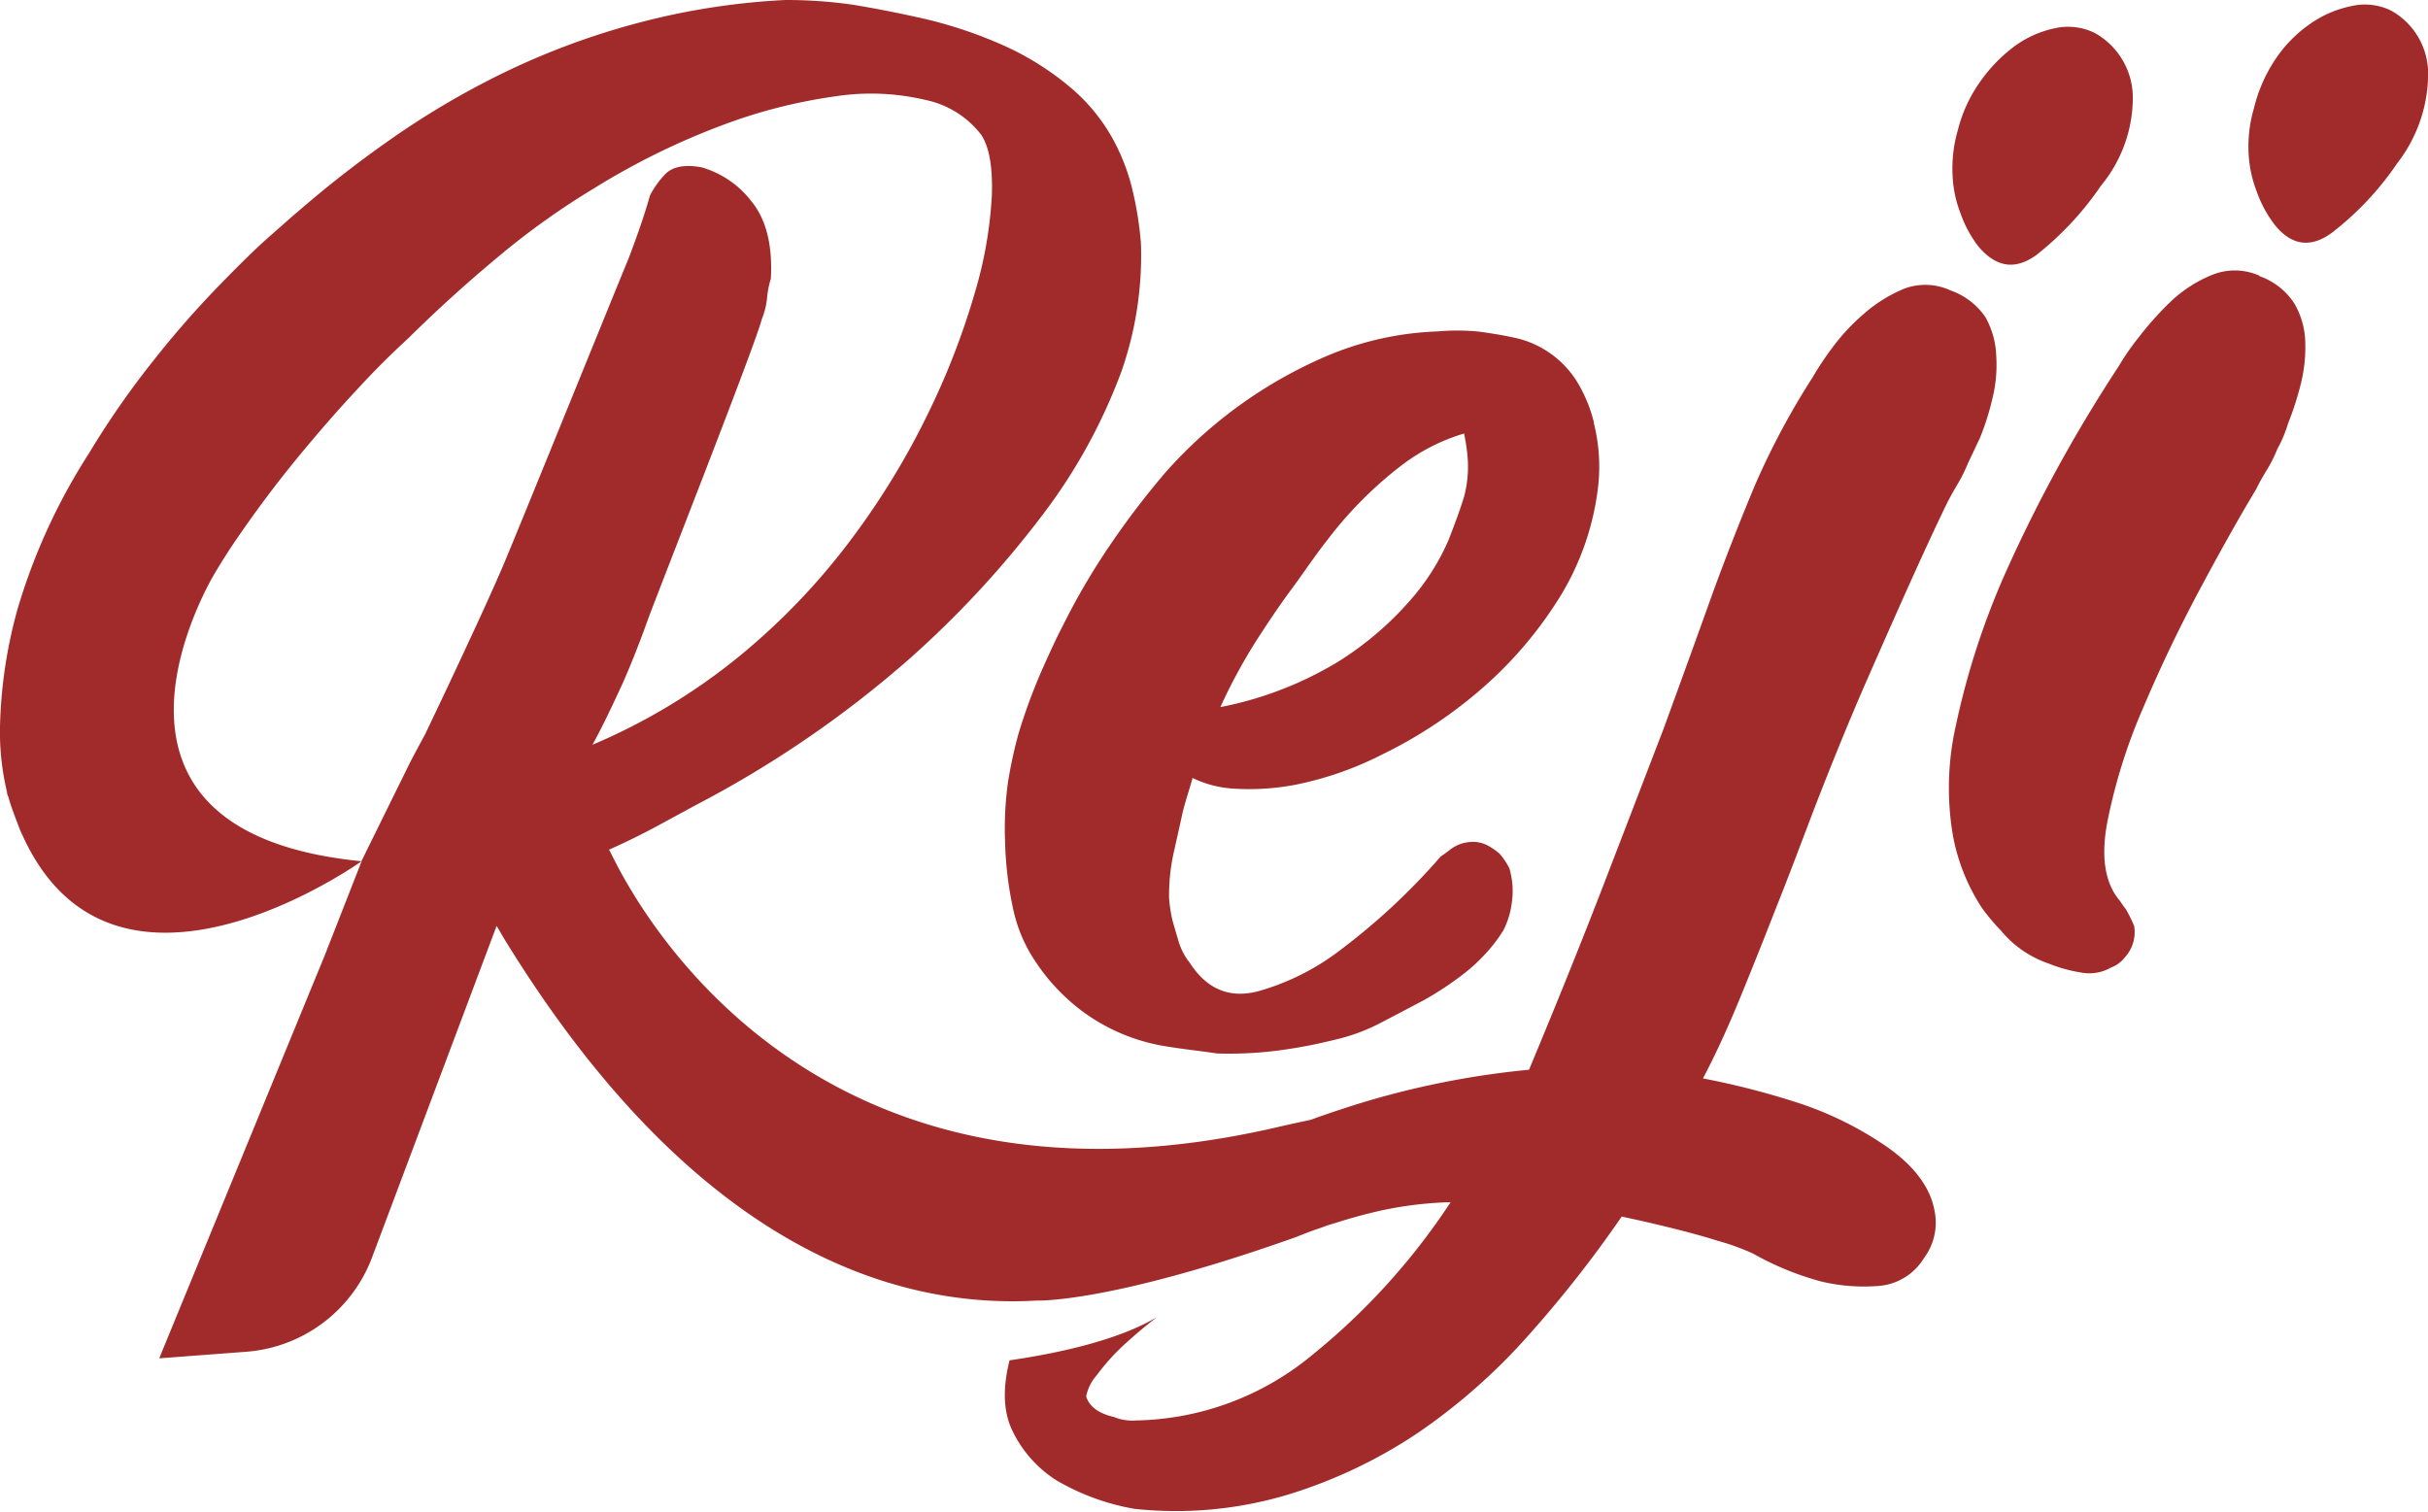
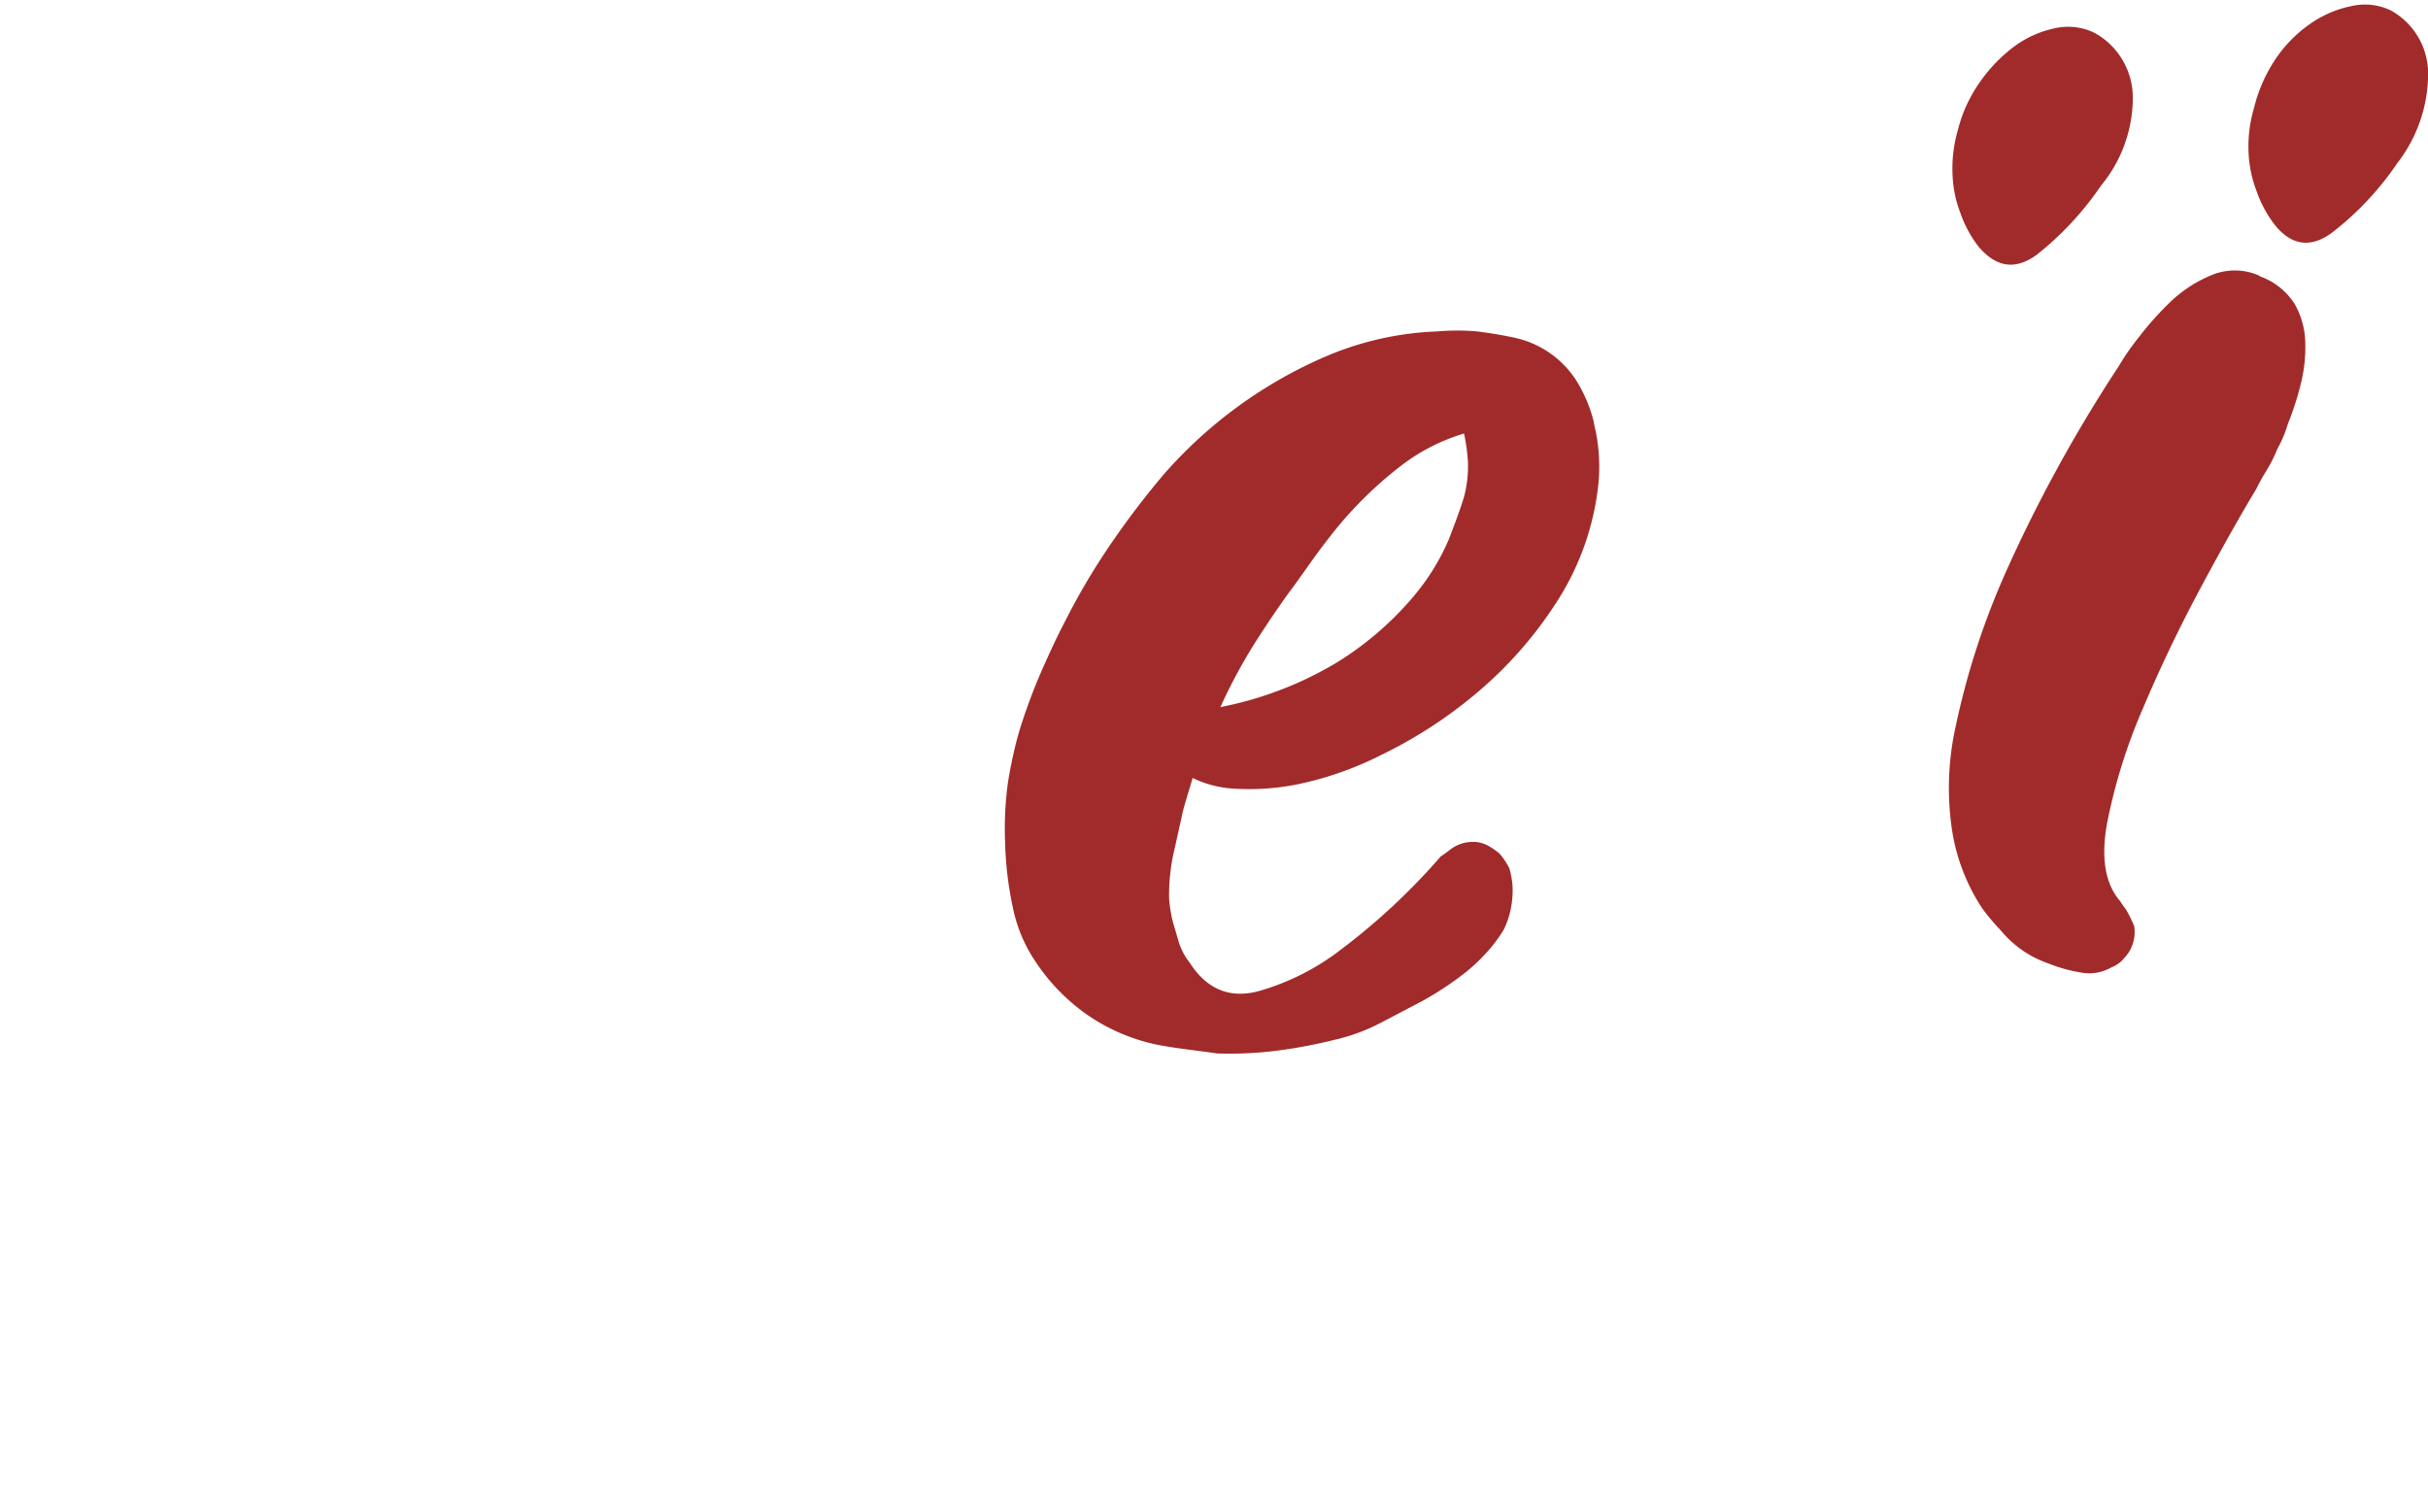
<svg xmlns="http://www.w3.org/2000/svg" viewBox="0 0 229.49 142.92">
  <g id="katman_2" data-name="katman 2">
    <g id="Layer_1" data-name="Layer 1">
      <path d="M150.64,39.87a13.7,13.7,0,0,0-1.6-3.82,9.25,9.25,0,0,0-6-4.15c-1.17-.25-2.31-.43-3.41-.57a21.69,21.69,0,0,0-3.79,0,29.45,29.45,0,0,0-10.5,2.35,42.83,42.83,0,0,0-15.28,11.09,79.06,79.06,0,0,0-4.94,6.46,64.84,64.84,0,0,0-4.66,7.91q-.72,1.36-2,4.25a53.77,53.77,0,0,0-2.18,5.92,42.08,42.08,0,0,0-1,4.59A31.83,31.83,0,0,0,95,79.63a33.08,33.08,0,0,0,.7,6A14.24,14.24,0,0,0,97.94,91a18.79,18.79,0,0,0,4.37,4.6,18.05,18.05,0,0,0,7.39,3.22c.89.16,1.75.28,2.58.39s1.74.22,2.74.37a35.81,35.81,0,0,0,5.81-.28,46.71,46.71,0,0,0,5.27-1,18,18,0,0,0,4.47-1.65q2.22-1.16,4-2.1a30.5,30.5,0,0,0,3.91-2.6,16.28,16.28,0,0,0,1.92-1.79,13.77,13.77,0,0,0,1.72-2.26,8,8,0,0,0,.73-2.28,8.53,8.53,0,0,0,.11-1.89,8.32,8.32,0,0,0-.29-1.63,6.56,6.56,0,0,0-.93-1.4,6,6,0,0,0-1.21-.82,3,3,0,0,0-1.66-.28,3.46,3.46,0,0,0-1.91.8c-.32.24-.58.43-.78.55a61.18,61.18,0,0,1-9.37,8.76,23,23,0,0,1-7.92,4c-2.69.69-4.84-.21-6.45-2.72a6,6,0,0,1-1.06-2.06c-.22-.75-.41-1.39-.56-1.93a13.17,13.17,0,0,1-.32-2.11,18.58,18.58,0,0,1,.42-4.22c.29-1.29.56-2.48.8-3.6s.7-2.41,1-3.53a10.27,10.27,0,0,0,3.77,1,23.21,23.21,0,0,0,6-.37,31.66,31.66,0,0,0,8.09-2.82,43,43,0,0,0,9-5.85,38,38,0,0,0,7.57-8.62,25.49,25.49,0,0,0,3.93-11.15,16.85,16.85,0,0,0-.43-5.72m-12.29,7c-.26.89-.74,2.22-1.43,4a21.5,21.5,0,0,1-3.6,5.69,30.34,30.34,0,0,1-6.87,5.86,33.92,33.92,0,0,1-11.11,4.28,51.26,51.26,0,0,1,3.32-6.16c1.18-1.84,2.31-3.52,3.41-5s2.22-3.18,3.42-4.69a37.19,37.19,0,0,1,6.88-6.93,18.36,18.36,0,0,1,6-3.08,17.73,17.73,0,0,1,.36,2.6,11.14,11.14,0,0,1-.39,3.49" fill="#a12b2a" />
      <path d="M213.57,26.11a6.43,6.43,0,0,1,3.32,2.63,7.65,7.65,0,0,1,1,3.62,14.34,14.34,0,0,1-.44,4,28.19,28.19,0,0,1-1.2,3.7,11.58,11.58,0,0,1-1,2.38,13.39,13.39,0,0,1-1,2c-.4.64-.73,1.24-1,1.8q-2.19,3.62-5.22,9.27t-5.47,11.42a52.46,52.46,0,0,0-3.38,10.78c-.63,3.33-.22,5.82,1.21,7.47a9.29,9.29,0,0,0,.55.78,12.94,12.94,0,0,1,.78,1.58,3.56,3.56,0,0,1-.92,3,2.89,2.89,0,0,1-1.25.91,4.16,4.16,0,0,1-2.92.47,14.28,14.28,0,0,1-3-.84,10.06,10.06,0,0,1-4.51-3.12,19.79,19.79,0,0,1-1.81-2.16,18.71,18.71,0,0,1-2.73-6.86,26.77,26.77,0,0,1,.29-10.38A72.55,72.55,0,0,1,189.62,54a138.48,138.48,0,0,1,10.63-19.37,23.2,23.2,0,0,1,1.92-2.77,29.59,29.59,0,0,1,3-3.35A12.45,12.45,0,0,1,209.05,26a5.69,5.69,0,0,1,4.52.07" fill="#a12b2a" />
-       <path d="M187.67,30a6.64,6.64,0,0,0-3.32-2.55,5.65,5.65,0,0,0-4.37-.16,13.71,13.71,0,0,0-3.76,2.33,19.42,19.42,0,0,0-3.05,3.27,29.33,29.33,0,0,0-1.84,2.77,71.83,71.83,0,0,0-5.41,10.1q-2,4.76-3.93,10-2.18,6.09-4.77,13.18-2.34,6.09-5.5,14.3t-7.2,17.88a81,81,0,0,0-16.68,3.39c-1.34.43-2.66.87-3.94,1.34-1.07.23-2.15.46-3.26.72C74.75,117.16,58.92,83,57.65,80.46h0l-.09-.14c1.48-.66,2.94-1.37,4.36-2.13l3.87-2.1A102.07,102.07,0,0,0,86,62.24,93.8,93.8,0,0,0,98.29,49,52.49,52.49,0,0,0,106,35.1,33.28,33.28,0,0,0,107.84,23a33.06,33.06,0,0,0-.79-5,19.19,19.19,0,0,0-2-5.1,17.29,17.29,0,0,0-3.88-4.64,26.76,26.76,0,0,0-6-3.82,41.41,41.41,0,0,0-7.92-2.69c-2.57-.58-4.79-1-6.68-1.31A44.4,44.4,0,0,0,74.23,0,67.16,67.16,0,0,0,59.7,2.33,70.44,70.44,0,0,0,47.07,7.14a78.38,78.38,0,0,0-10.53,6.3,105.25,105.25,0,0,0-8.46,6.63c-.31.24-1.14,1-2.47,2.16S22.64,25,20.7,27a89.83,89.83,0,0,0-6.13,7,81.62,81.62,0,0,0-6.16,8.85A57,57,0,0,0,1.64,57.64,45.13,45.13,0,0,0,0,68.69,24.44,24.44,0,0,0,.67,74.9l0,.07c0,.13.09.25.13.39.12.45.27.89.43,1.33s.34.93.52,1.38a6.65,6.65,0,0,0,.35.83c8.67,19.27,32.07,2.51,32.08,2.51l-3.47,8.86L15.05,128.4l8.21-.62a13.82,13.82,0,0,0,11.91-8.93L46.94,87.52c.19.33.39.66.58,1l0,0C65.42,117.83,84.35,123.73,98,122.94h0s6.8.29,24.49-6c.61-.24,1.2-.48,1.83-.7l.5-.17c.9-.33,1.42-.49,1.42-.49l-.72.26a49,49,0,0,1,4.83-1.37,35.4,35.4,0,0,1,6.76-.83,63.07,63.07,0,0,1-13.21,14.55,26.8,26.8,0,0,1-16.47,6.08,4.64,4.64,0,0,1-2.16-.33c-1.45-.33-2.32-1-2.61-1.94a4.3,4.3,0,0,1,1-2,20.67,20.67,0,0,1,3.12-3.36c.76-.69,1.63-1.41,2.58-2.14-3.54,2.11-8.94,3.36-13.94,4.09q-1,4,.25,6.61a11.41,11.41,0,0,0,4.13,4.7,22,22,0,0,0,7.44,2.73,36.82,36.82,0,0,0,14.44-1.33A46.51,46.51,0,0,0,134,135.46a56.72,56.72,0,0,0,10.48-9.25A112.32,112.32,0,0,0,153.28,115c1.89.4,3.59.8,5.1,1.18s2.82.74,3.94,1.1a22.25,22.25,0,0,1,3.38,1.22,27.55,27.55,0,0,0,6.45,2.64,17.38,17.38,0,0,0,5.37.42,5.5,5.5,0,0,0,4.32-2.62,5.61,5.61,0,0,0,1-4.54h0c-.06-.28-.13-.57-.22-.86q-1-3-4.77-5.47a32.59,32.59,0,0,0-8.18-3.91,74.7,74.7,0,0,0-8.71-2.22c1.15-2.17,2.33-4.73,3.53-7.66s2.31-5.71,3.32-8.31c1.2-3,2.39-6.15,3.58-9.3q2.75-7.11,5.14-12.55t4.07-9.18q2-4.43,3.4-7.32c.29-.57.62-1.17,1-1.81a14.46,14.46,0,0,0,1-2l1.13-2.39a24.51,24.51,0,0,0,1.2-3.79,13.14,13.14,0,0,0,.35-4A8,8,0,0,0,187.67,30M71,19a9.14,9.14,0,0,0-4.67-3.18c-1.67-.31-2.86-.06-3.56.76a8.24,8.24,0,0,0-1.34,1.91q-.65,2.34-2,5.9C58.44,26.76,48.62,51,47.45,53.71s-2.4,5.35-3.67,8.08-2.48,5.28-3.62,7.66c-.44.81-.92,1.7-1.42,2.66l-4.58,9.3C8,78.84,17.92,58.51,20,54.71q1.1-1.92,2.4-3.81,2.74-4,5.68-7.58t5.67-6.5c1.83-2,3.46-3.57,4.89-4.89,2.76-2.73,5.63-5.32,8.62-7.8a72,72,0,0,1,8.89-6.33,68.32,68.32,0,0,1,12-5.92A49.6,49.6,0,0,1,79,9.1a22.28,22.28,0,0,1,8.49.35,8.94,8.94,0,0,1,5.26,3.3c.75,1.15,1.08,3,1,5.68a39.39,39.39,0,0,1-1.61,9.24A71,71,0,0,1,87.76,39a72.62,72.62,0,0,1-7.32,12A63.16,63.16,0,0,1,69.92,62,57.12,57.12,0,0,1,56,70.4c1-1.82,1.91-3.76,2.85-5.8.75-1.7,1.54-3.67,2.35-5.93S71.47,32.41,72,30.18a7.14,7.14,0,0,0,.5-2,8.48,8.48,0,0,1,.36-1.83Q73.12,21.56,71,19" fill="#a12b2a" />
      <path d="M198,3.12a7,7,0,0,1,3.59,6.14,13.07,13.07,0,0,1-3,8.28,29.44,29.44,0,0,1-6.08,6.54c-2,1.46-3.8,1.22-5.48-.74a11.08,11.08,0,0,1-1.72-3.16,11.14,11.14,0,0,1-.75-3.48,13,13,0,0,1,.49-4.39,13.59,13.59,0,0,1,2.12-4.6,14.64,14.64,0,0,1,3.28-3.37,9.93,9.93,0,0,1,3.82-1.68,5.7,5.7,0,0,1,3.73.46" fill="#a12b2a" />
      <path d="M226,1a6.82,6.82,0,0,1,3.5,6.15,13.87,13.87,0,0,1-2.91,8.27A28.47,28.47,0,0,1,220.41,22c-2,1.47-3.83,1.22-5.4-.74a11.33,11.33,0,0,1-1.71-3.16,11.49,11.49,0,0,1-.76-3.48,12.76,12.76,0,0,1,.5-4.39,14.39,14.39,0,0,1,2-4.59,12.59,12.59,0,0,1,3.29-3.37,10.4,10.4,0,0,1,3.9-1.69A5.65,5.65,0,0,1,226,1" fill="#a12b2a" />
    </g>
  </g>
</svg>